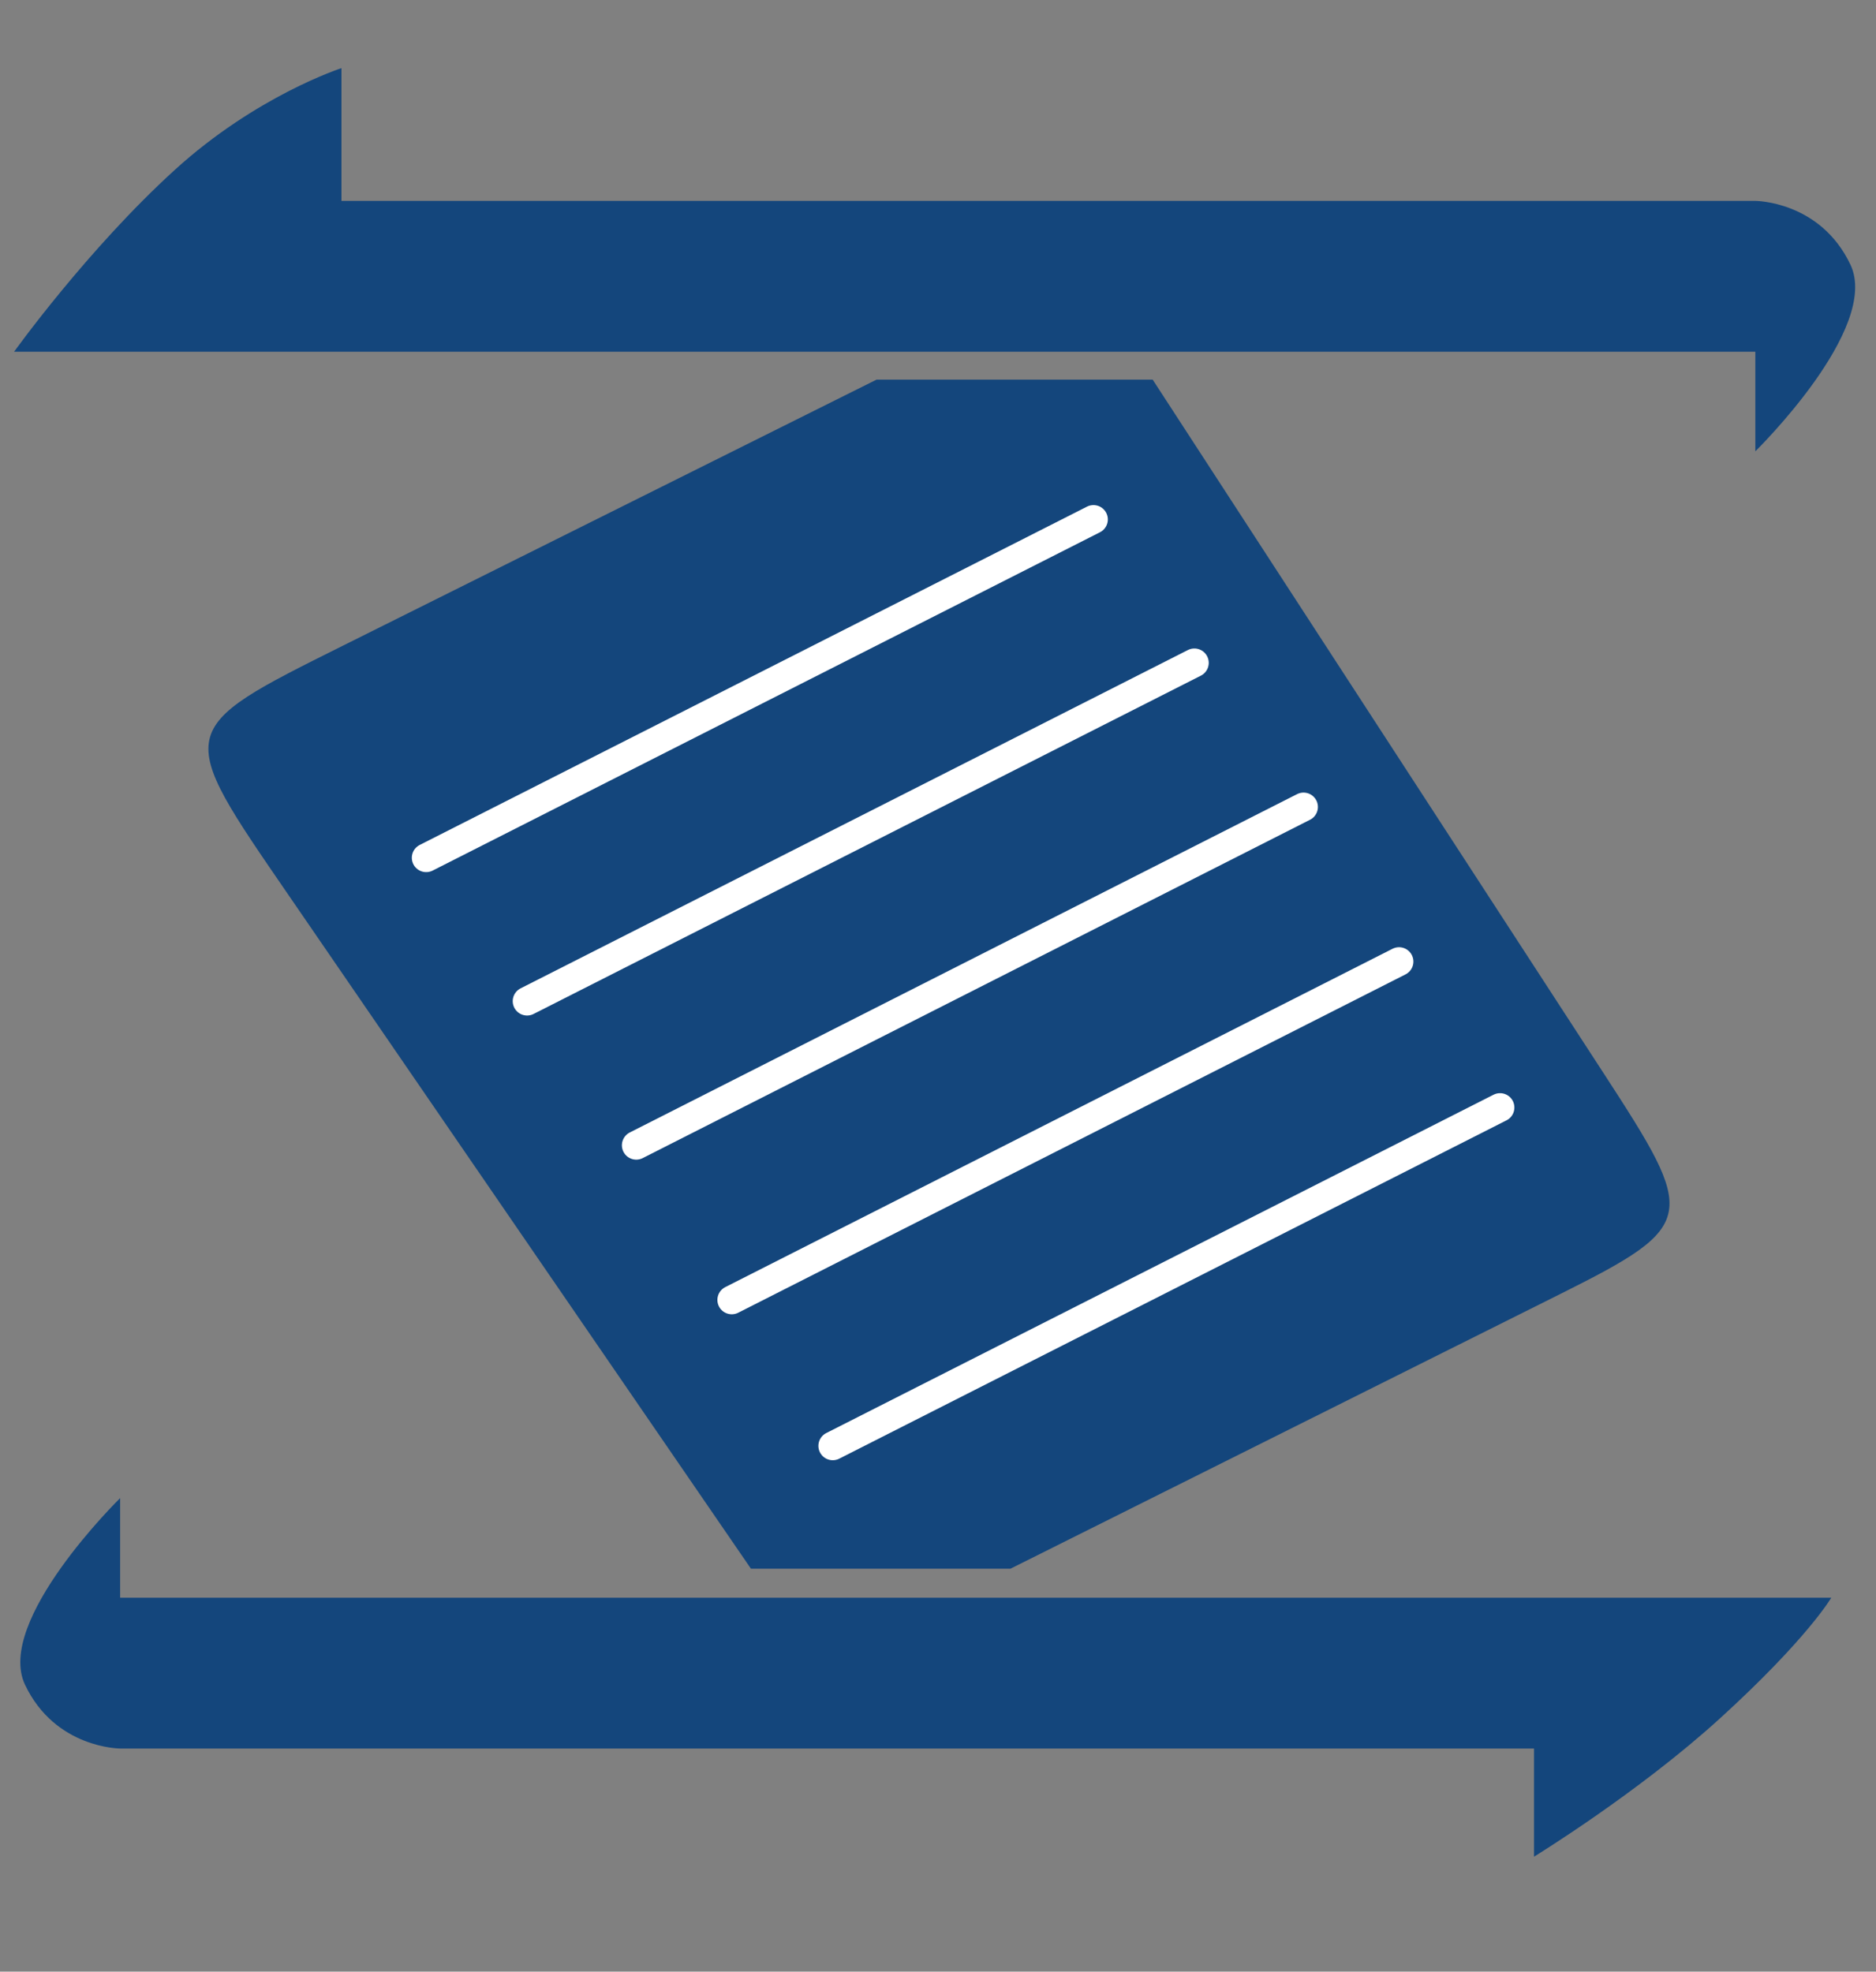
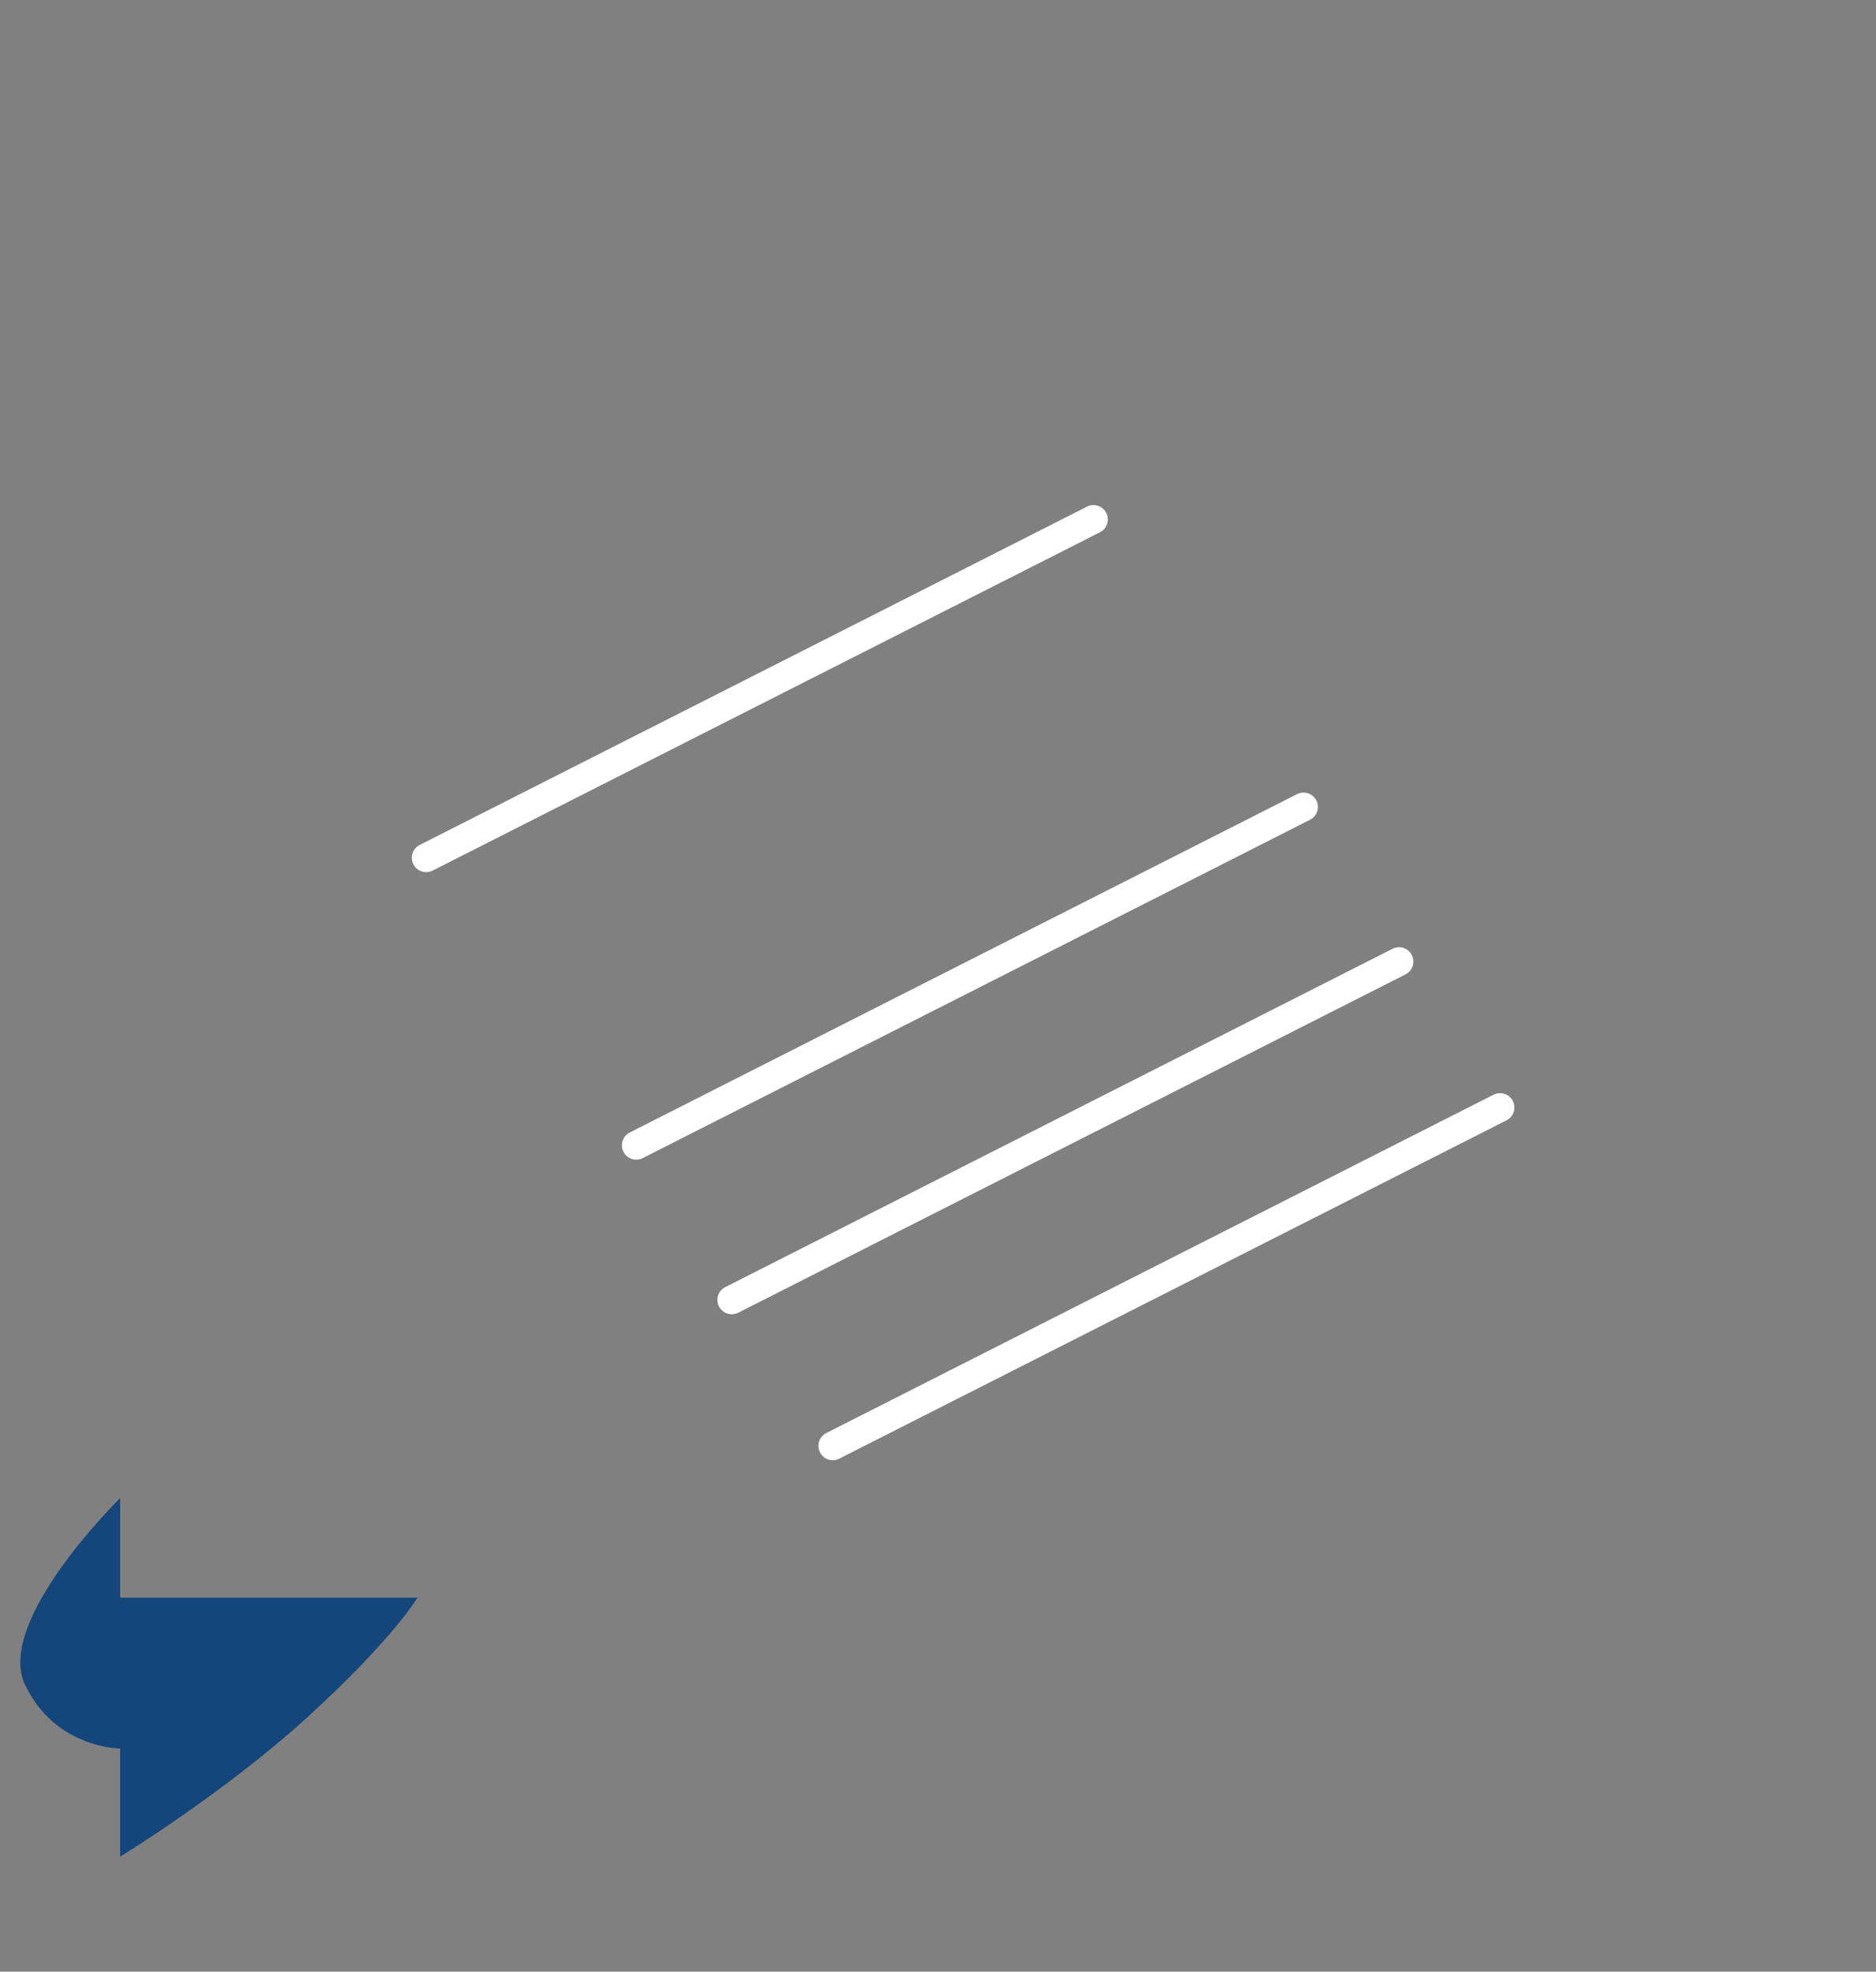
<svg xmlns="http://www.w3.org/2000/svg" xmlns:ns1="http://sodipodi.sourceforge.net/DTD/sodipodi-0.dtd" xmlns:ns2="http://www.inkscape.org/namespaces/inkscape" width="98mm" height="103mm" viewBox="0 0 98 103" version="1.1" id="svg1" ns1:docname="icon2.svg" ns2:version="1.3 (0e150ed6c4, 2023-07-21)">
  <rect x="0" y="0" width="98" height="103" fill="#808080" stroke="none" />
  <ns1:namedview id="namedview1" pagecolor="#505050" bordercolor="#ffffff" borderopacity="1" ns2:showpageshadow="0" ns2:pageopacity="0" ns2:pagecheckerboard="1" ns2:deskcolor="#505050" ns2:document-units="mm" showguides="true" ns2:zoom="0.46299721" ns2:cx="75.594408" ns2:cy="417.92908" ns2:window-width="1920" ns2:window-height="991" ns2:window-x="-9" ns2:window-y="-9" ns2:window-maximized="1" ns2:current-layer="svg1" />
  <defs id="defs1" />
-   <path style="fill:#14467c;fill-opacity:1;stroke:none;stroke-width:0.2;stroke-linecap:round;stroke-miterlimit:17.8;paint-order:markers fill stroke" d="m 91.696,23.578 v -5.203 H 17.837 0.736 c 0,0 3.82,-5.335 8.388,-9.494 C 13.399,4.989 17.837,3.56 17.837,3.56 l 0,6.935 h 73.859 c 0,0 3.391,0 4.97,3.334 1.579,3.334 -4.97,9.748 -4.97,9.748 z" id="path1" ns1:nodetypes="ccccsccczc" />
-   <path style="fill:#14467c;fill-opacity:1;stroke:none;stroke-width:0.2;stroke-linecap:round;stroke-miterlimit:17.8;paint-order:markers fill stroke" d="m 6.276,78.261 v 5.203 H 80.135 l 15.529,0 c 0,0 -1.248,2.147 -5.816,6.306 -4.275,3.892 -9.713,7.223 -9.713,7.223 l 0,-5.65 H 6.276 c 0,0 -3.391,0 -4.97,-3.334 -1.579,-3.334 4.97,-9.748 4.97,-9.748 z" id="path1-4" ns1:nodetypes="ccccsccczc" />
+   <path style="fill:#14467c;fill-opacity:1;stroke:none;stroke-width:0.2;stroke-linecap:round;stroke-miterlimit:17.8;paint-order:markers fill stroke" d="m 6.276,78.261 v 5.203 l 15.529,0 c 0,0 -1.248,2.147 -5.816,6.306 -4.275,3.892 -9.713,7.223 -9.713,7.223 l 0,-5.65 H 6.276 c 0,0 -3.391,0 -4.97,-3.334 -1.579,-3.334 4.97,-9.748 4.97,-9.748 z" id="path1-4" ns1:nodetypes="ccccsccczc" />
  <path style="display:none;fill:#ffffff;fill-opacity:1;stroke:none;stroke-width:0.2;stroke-linecap:round;stroke-miterlimit:17.8;paint-order:markers fill stroke" d="m 12.252,46.409 25.793,37.055 h 7.031 8.484 L 84.212,68.943 c 7.871,-3.729 7.685,-4.378 2.464,-12.421 L 61.913,18.375 h -7.146 c 0,0 -11.225,0.066 -11.318,0 L 15.668,32.754 c -9.559,4.948 -9.332,5.155 -3.416,13.654 z" id="path2" ns1:nodetypes="scccsscccss" />
-   <path style="fill:#14467c;fill-opacity:1;stroke:none;stroke-width:0.2;stroke-linecap:round;stroke-miterlimit:17.8;paint-order:markers fill stroke" d="m 15.087,46.78 24.142,35.17 h 5.847 7.708 L 81.53,67.587 c 7.194,-3.595 7.101,-4.045 2.275,-11.469 L 60.215,19.833 H 54.379 45.788 L 17.938,33.718 C 9.043,38.153 9.112,38.077 15.087,46.78 Z" id="path2-4" ns1:nodetypes="scccsscccss" />
  <path style="fill:#fdfeff;fill-opacity:1;stroke:#ffffff;stroke-width:1.5;stroke-linecap:round;stroke-miterlimit:17.8;stroke-dasharray:none;stroke-opacity:1;paint-order:markers fill stroke" d="M 22.263,44.81 57.122,27.136" id="path3-9" />
-   <path style="fill:#fdfeff;fill-opacity:1;stroke:#ffffff;stroke-width:1.5;stroke-linecap:round;stroke-miterlimit:17.8;stroke-dasharray:none;stroke-opacity:1;paint-order:markers fill stroke" d="M 27.534,52.301 62.393,34.627" id="path3-6" />
  <path style="fill:#fdfeff;fill-opacity:1;stroke:#ffffff;stroke-width:1.5;stroke-linecap:round;stroke-miterlimit:17.8;stroke-dasharray:none;stroke-opacity:1;paint-order:markers fill stroke" d="M 33.237,59.83 68.096,42.155" id="path3-8" />
  <path style="fill:#fdfeff;fill-opacity:1;stroke:#ffffff;stroke-width:1.5;stroke-linecap:round;stroke-miterlimit:17.8;stroke-dasharray:none;stroke-opacity:1;paint-order:markers fill stroke" d="M 38.226,67.908 73.084,50.233" id="path3-99" />
  <path style="fill:#fdfeff;fill-opacity:1;stroke:#ffffff;stroke-width:1.5;stroke-linecap:round;stroke-miterlimit:17.8;stroke-dasharray:none;stroke-opacity:1;paint-order:markers fill stroke" d="M 43.502,75.532 78.36,57.857" id="path3-2" />
</svg>